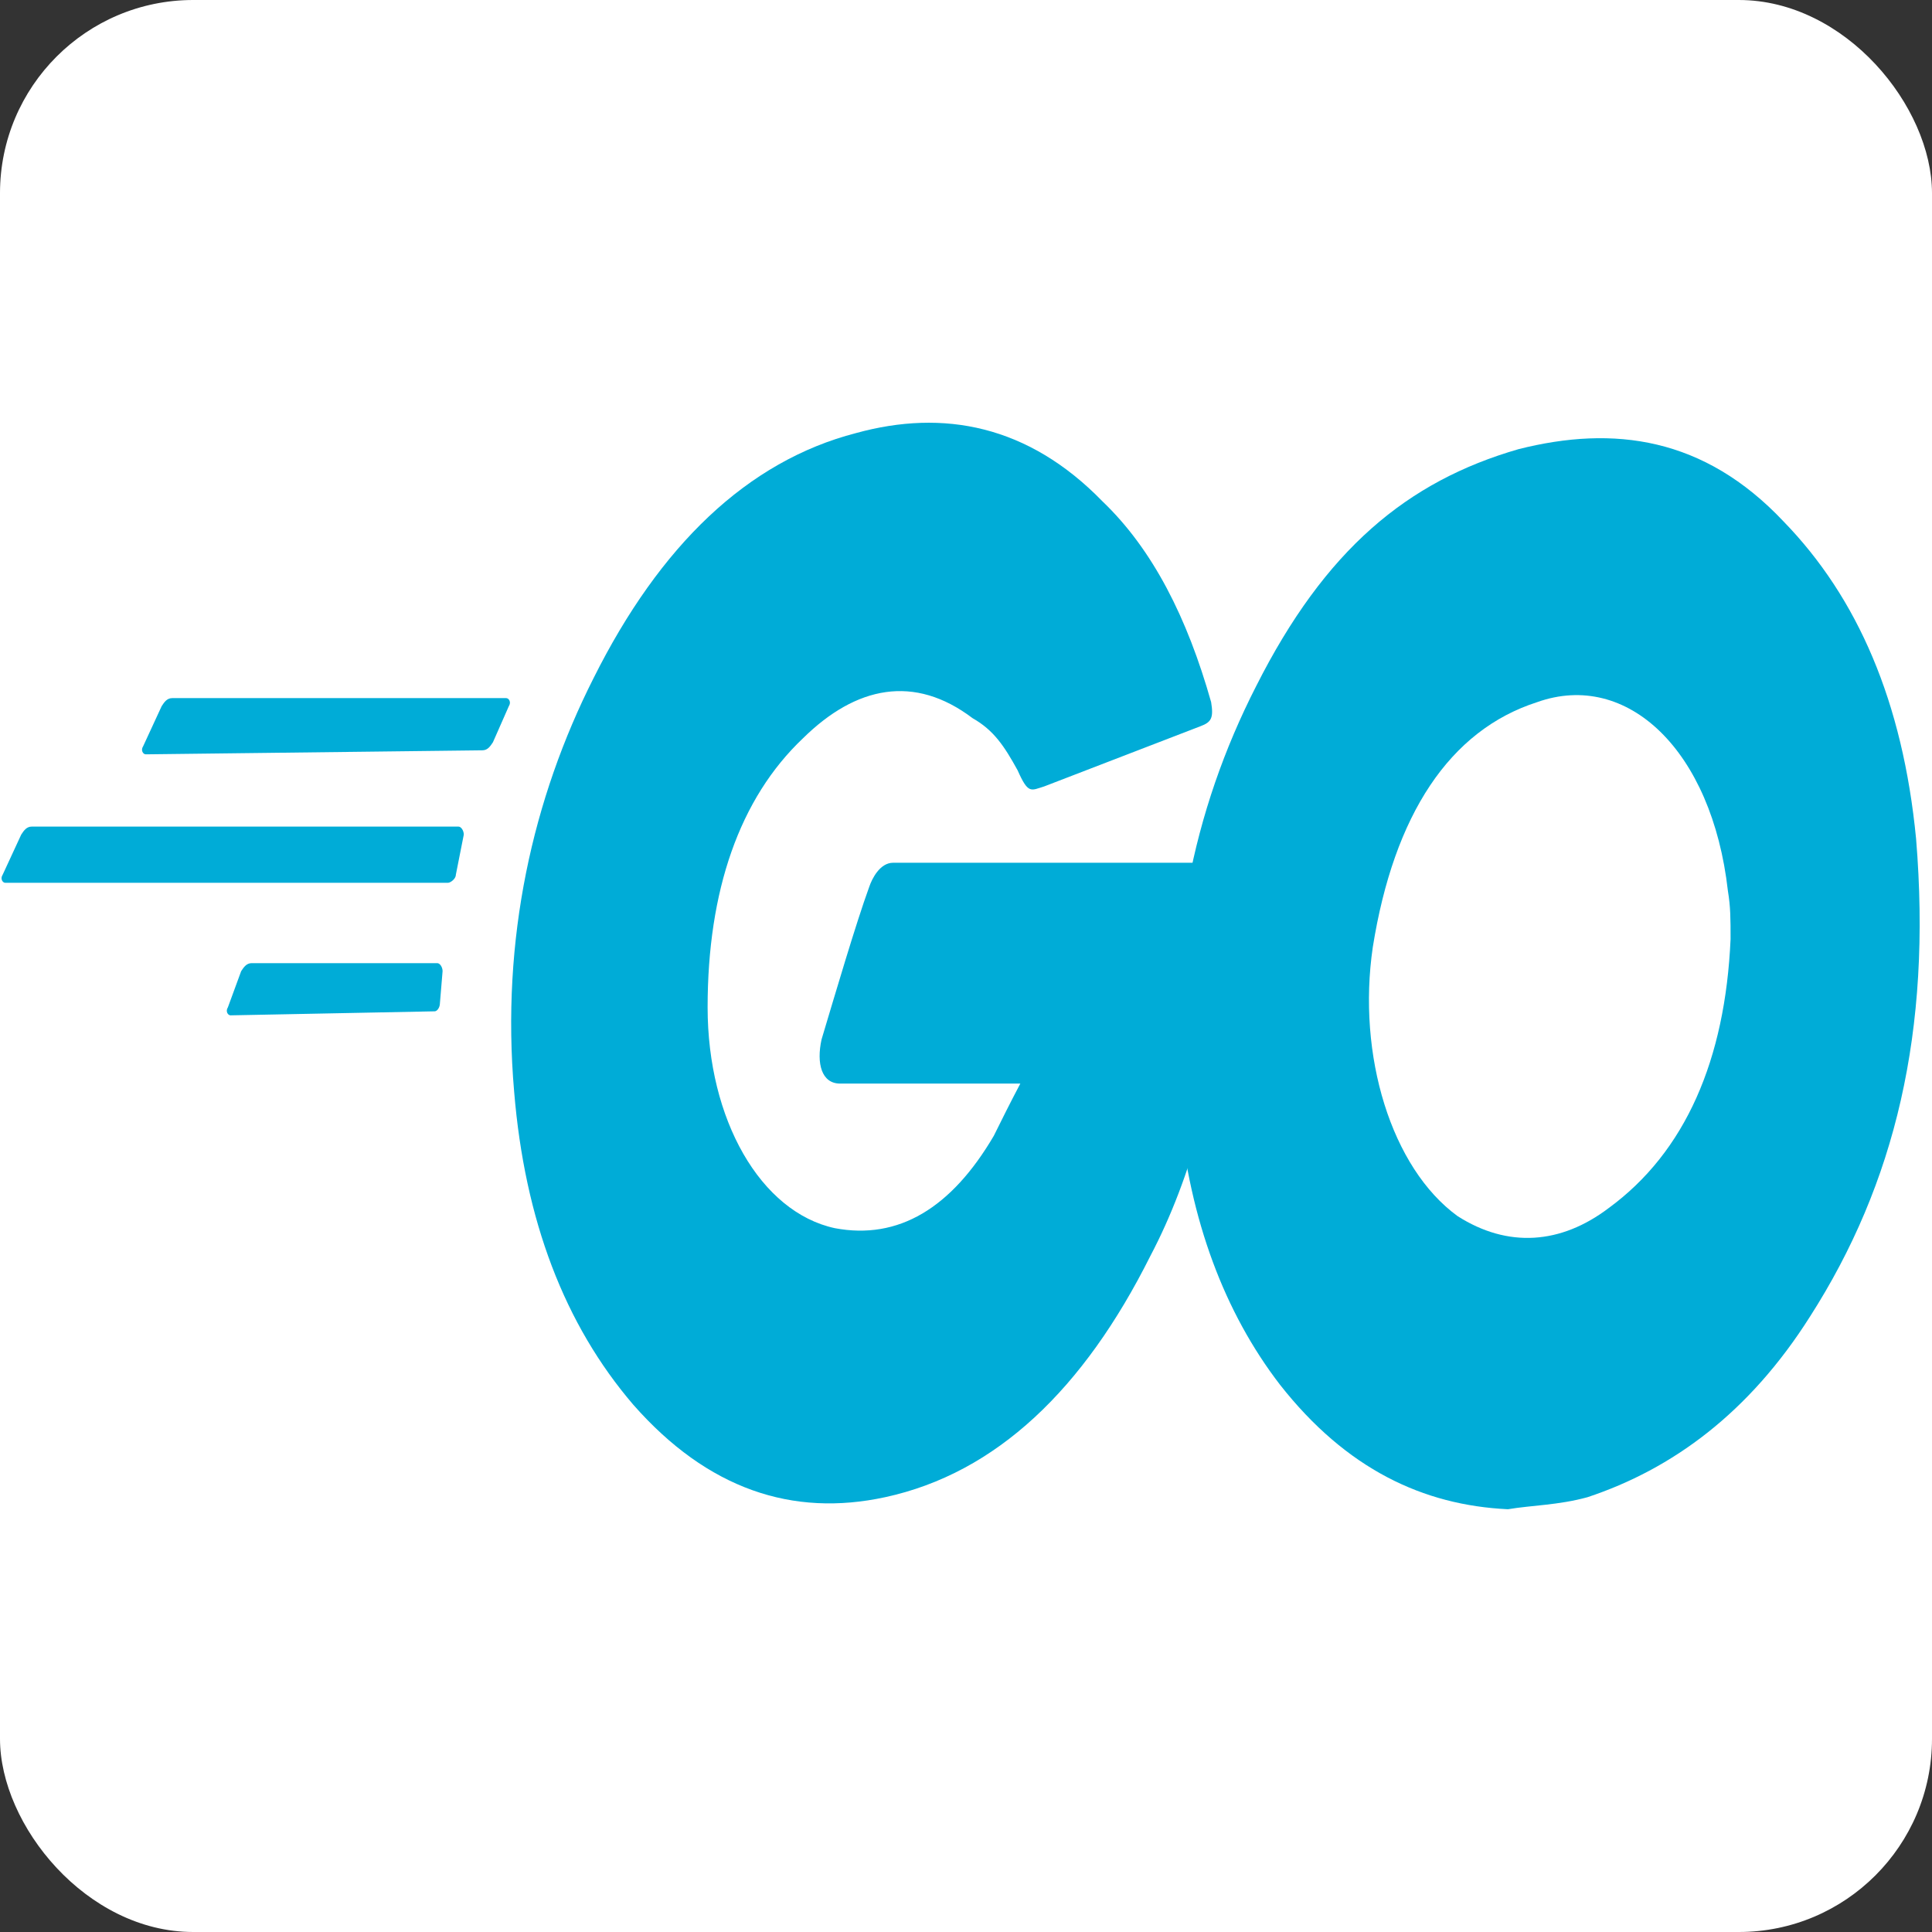
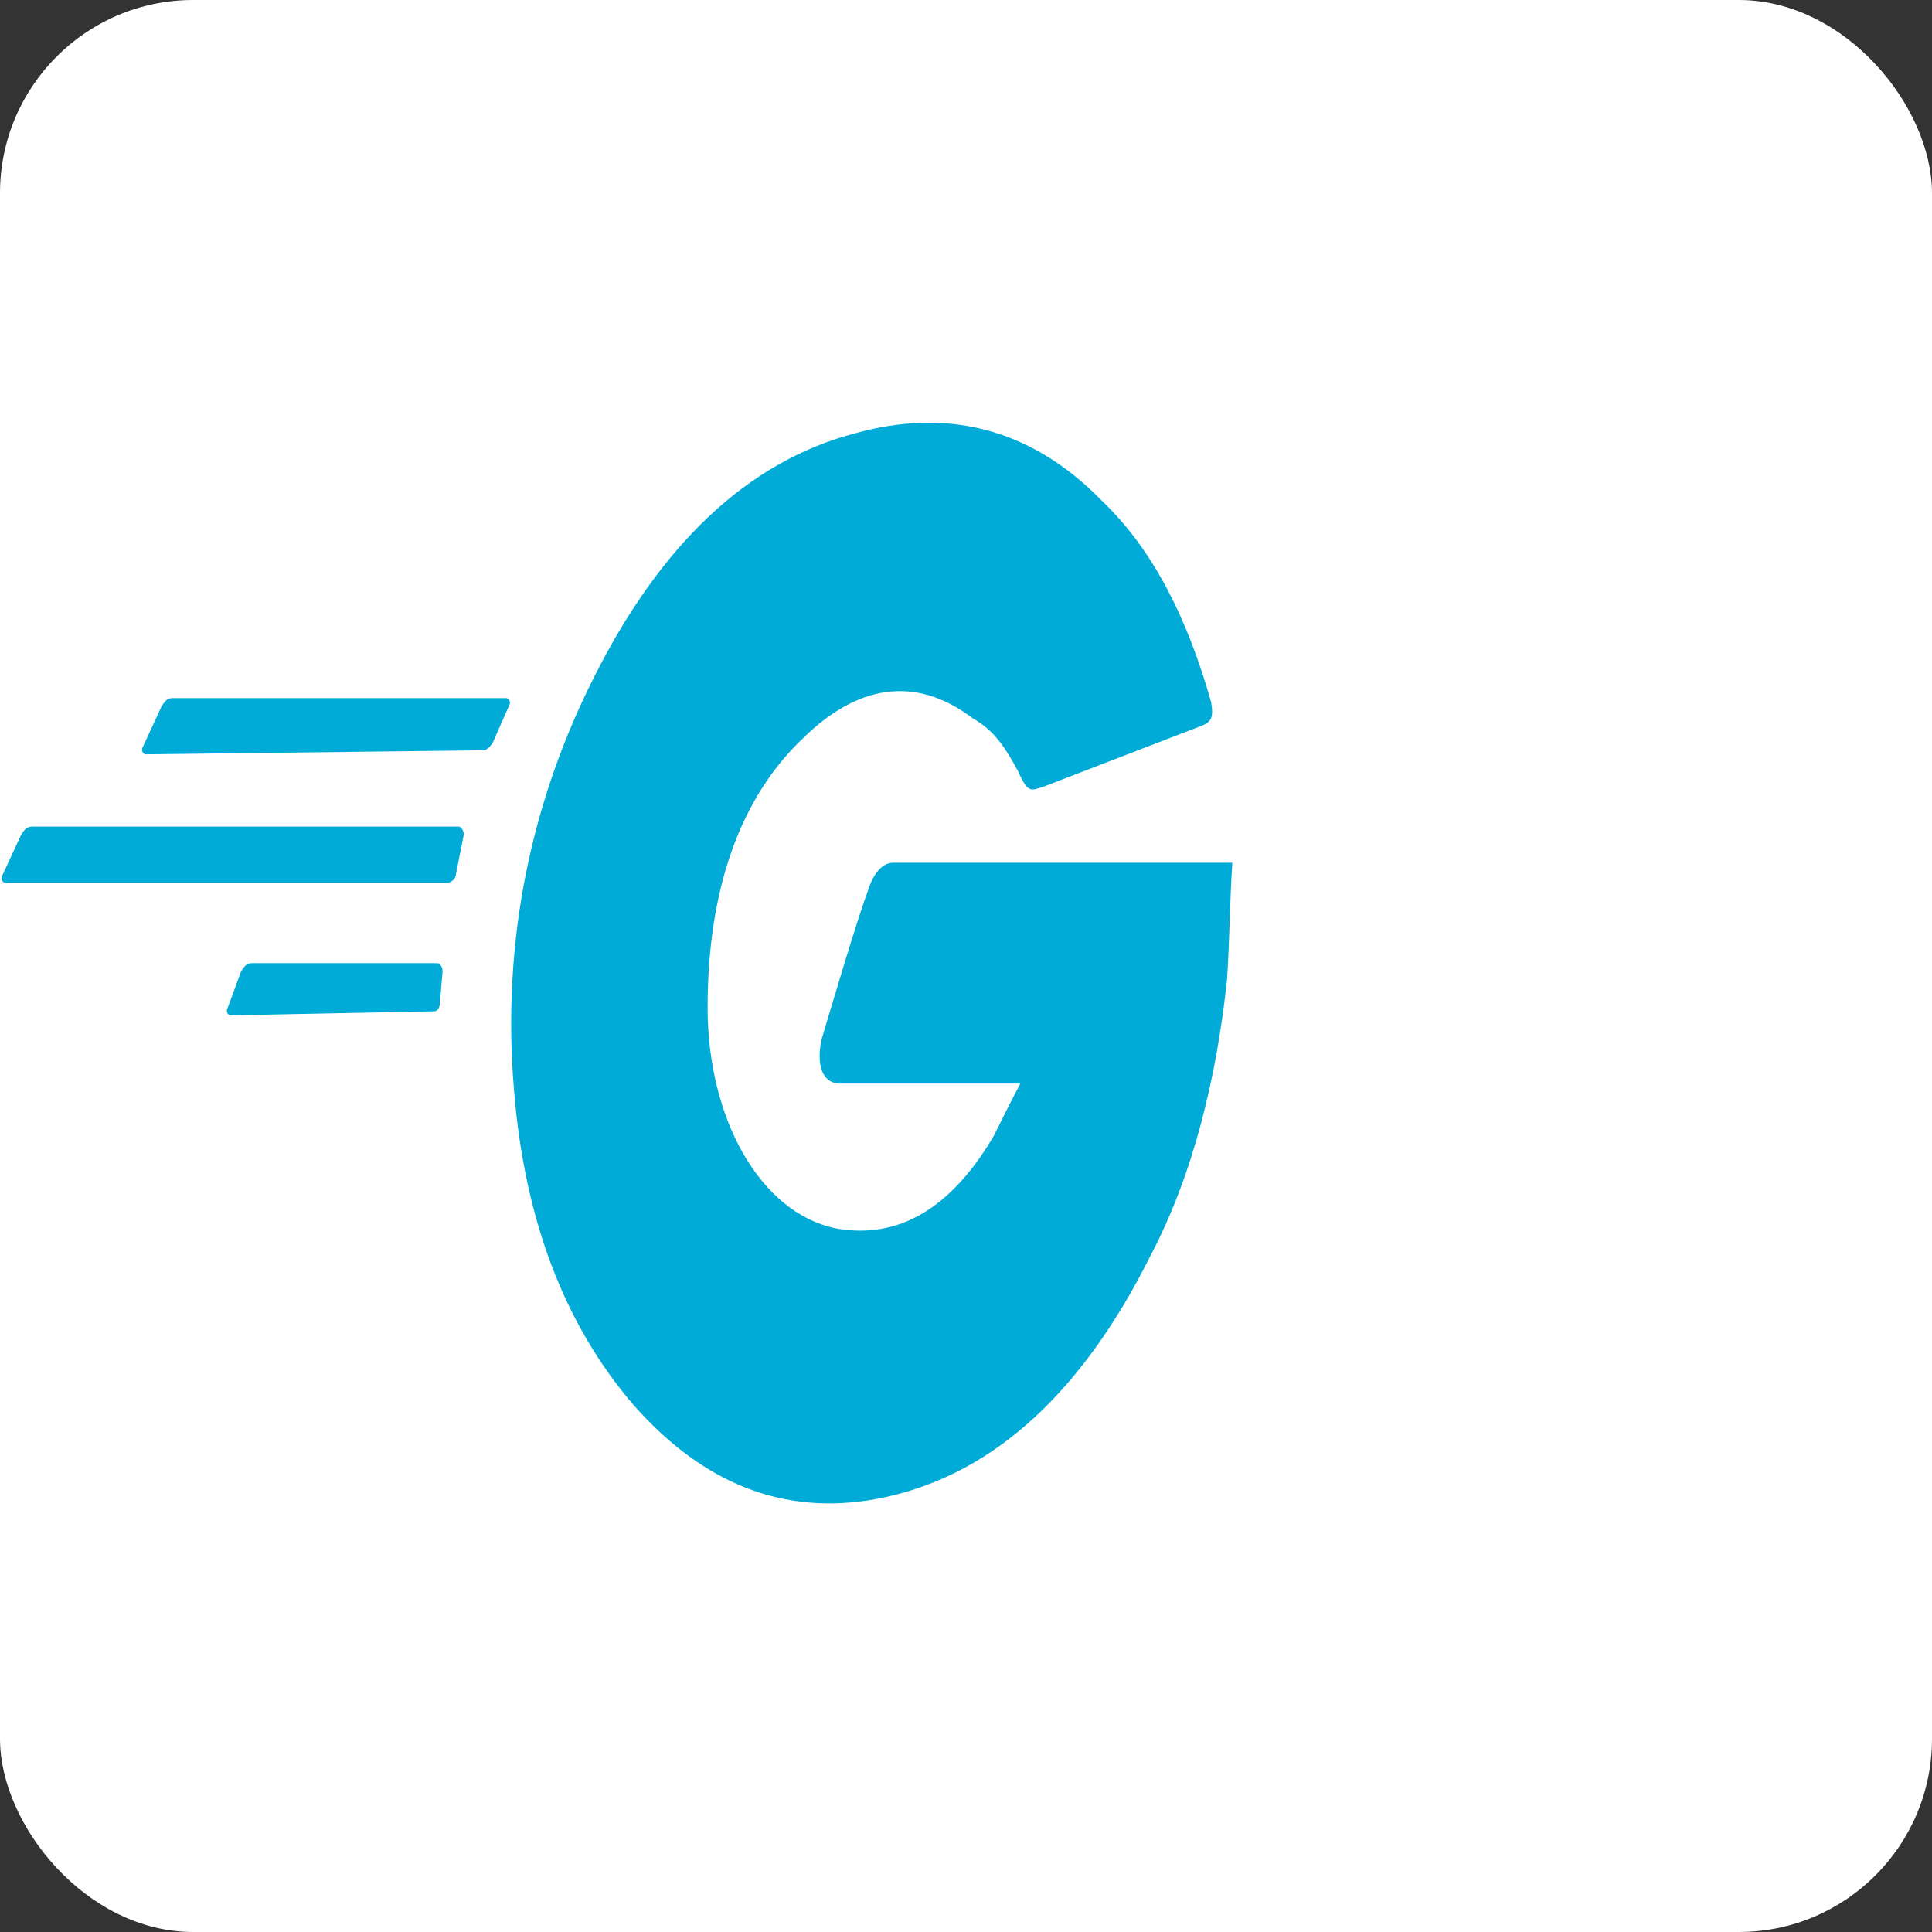
<svg xmlns="http://www.w3.org/2000/svg" width="50" height="50" viewBox="0 0 50 50" fill="none">
  <rect x="0" y="0" width="50" height="50" fill="#333333" stroke="none" />
  <rect width="50" height="50" rx="5" fill="white" />
  <path d="M3.772 19.522C3.704 19.522 3.635 19.418 3.704 19.314L4.184 18.275C4.252 18.171 4.321 18.067 4.458 18.067H13.1C13.169 18.067 13.237 18.171 13.169 18.275L12.757 19.21C12.688 19.314 12.62 19.418 12.483 19.418L3.772 19.522ZM0.137 22.847C0.068 22.847 -0 22.744 0.068 22.64L0.549 21.6C0.617 21.496 0.686 21.392 0.823 21.392H11.865C11.934 21.392 12.003 21.496 12.003 21.6L11.797 22.64C11.797 22.744 11.66 22.847 11.591 22.847H0.137ZM5.967 26.277C5.898 26.277 5.83 26.173 5.898 26.069L6.241 25.134C6.31 25.03 6.378 24.926 6.516 24.926H11.317C11.385 24.926 11.454 25.03 11.454 25.134L11.385 25.965C11.385 26.069 11.317 26.173 11.248 26.173L5.967 26.277ZM31.07 18.794L27.023 20.353C26.68 20.457 26.612 20.561 26.337 19.938C25.994 19.314 25.72 18.898 25.171 18.587C23.662 17.444 22.154 17.755 20.782 19.106C19.136 20.665 18.313 23.055 18.313 26.069C18.313 28.979 19.684 31.369 21.605 31.785C23.251 32.096 24.623 31.265 25.72 29.394C25.926 28.979 26.131 28.563 26.406 28.043H21.742C21.262 28.043 21.125 27.524 21.262 26.9C21.605 25.757 22.154 23.887 22.496 22.951C22.565 22.744 22.771 22.328 23.114 22.328H31.893C31.824 23.367 31.824 24.302 31.756 25.341C31.481 27.939 30.864 30.433 29.767 32.512C28.052 35.941 25.789 38.124 22.908 38.747C20.507 39.267 18.313 38.539 16.392 36.357C14.609 34.279 13.58 31.577 13.306 28.251C12.963 24.302 13.786 20.665 15.363 17.547C17.078 14.118 19.341 11.936 22.154 11.208C24.417 10.585 26.612 11.001 28.532 12.975C29.835 14.222 30.727 15.989 31.344 18.171C31.413 18.587 31.344 18.691 31.07 18.794Z" fill="#00ACD7" />
-   <path d="M39.025 39.059C36.831 38.955 34.842 38.02 33.127 35.838C31.687 33.967 30.795 31.577 30.521 28.771C30.109 24.614 30.864 20.977 32.51 17.756C34.293 14.223 36.419 12.456 39.3 11.624C41.769 11.001 44.101 11.313 46.158 13.495C48.079 15.47 49.245 18.172 49.588 21.705C49.999 26.693 49.039 30.642 46.844 34.071C45.267 36.565 43.278 38.02 41.083 38.748C40.329 38.955 39.643 38.955 39.025 39.059ZM44.787 24.303C44.787 23.783 44.787 23.471 44.718 23.056C44.307 19.419 42.112 17.34 39.78 18.172C37.517 18.899 36.076 21.081 35.528 24.511C35.116 27.316 36.008 30.226 37.722 31.473C39.025 32.305 40.397 32.201 41.632 31.265C43.621 29.811 44.65 27.42 44.787 24.303Z" fill="#00ACD7" />
</svg>